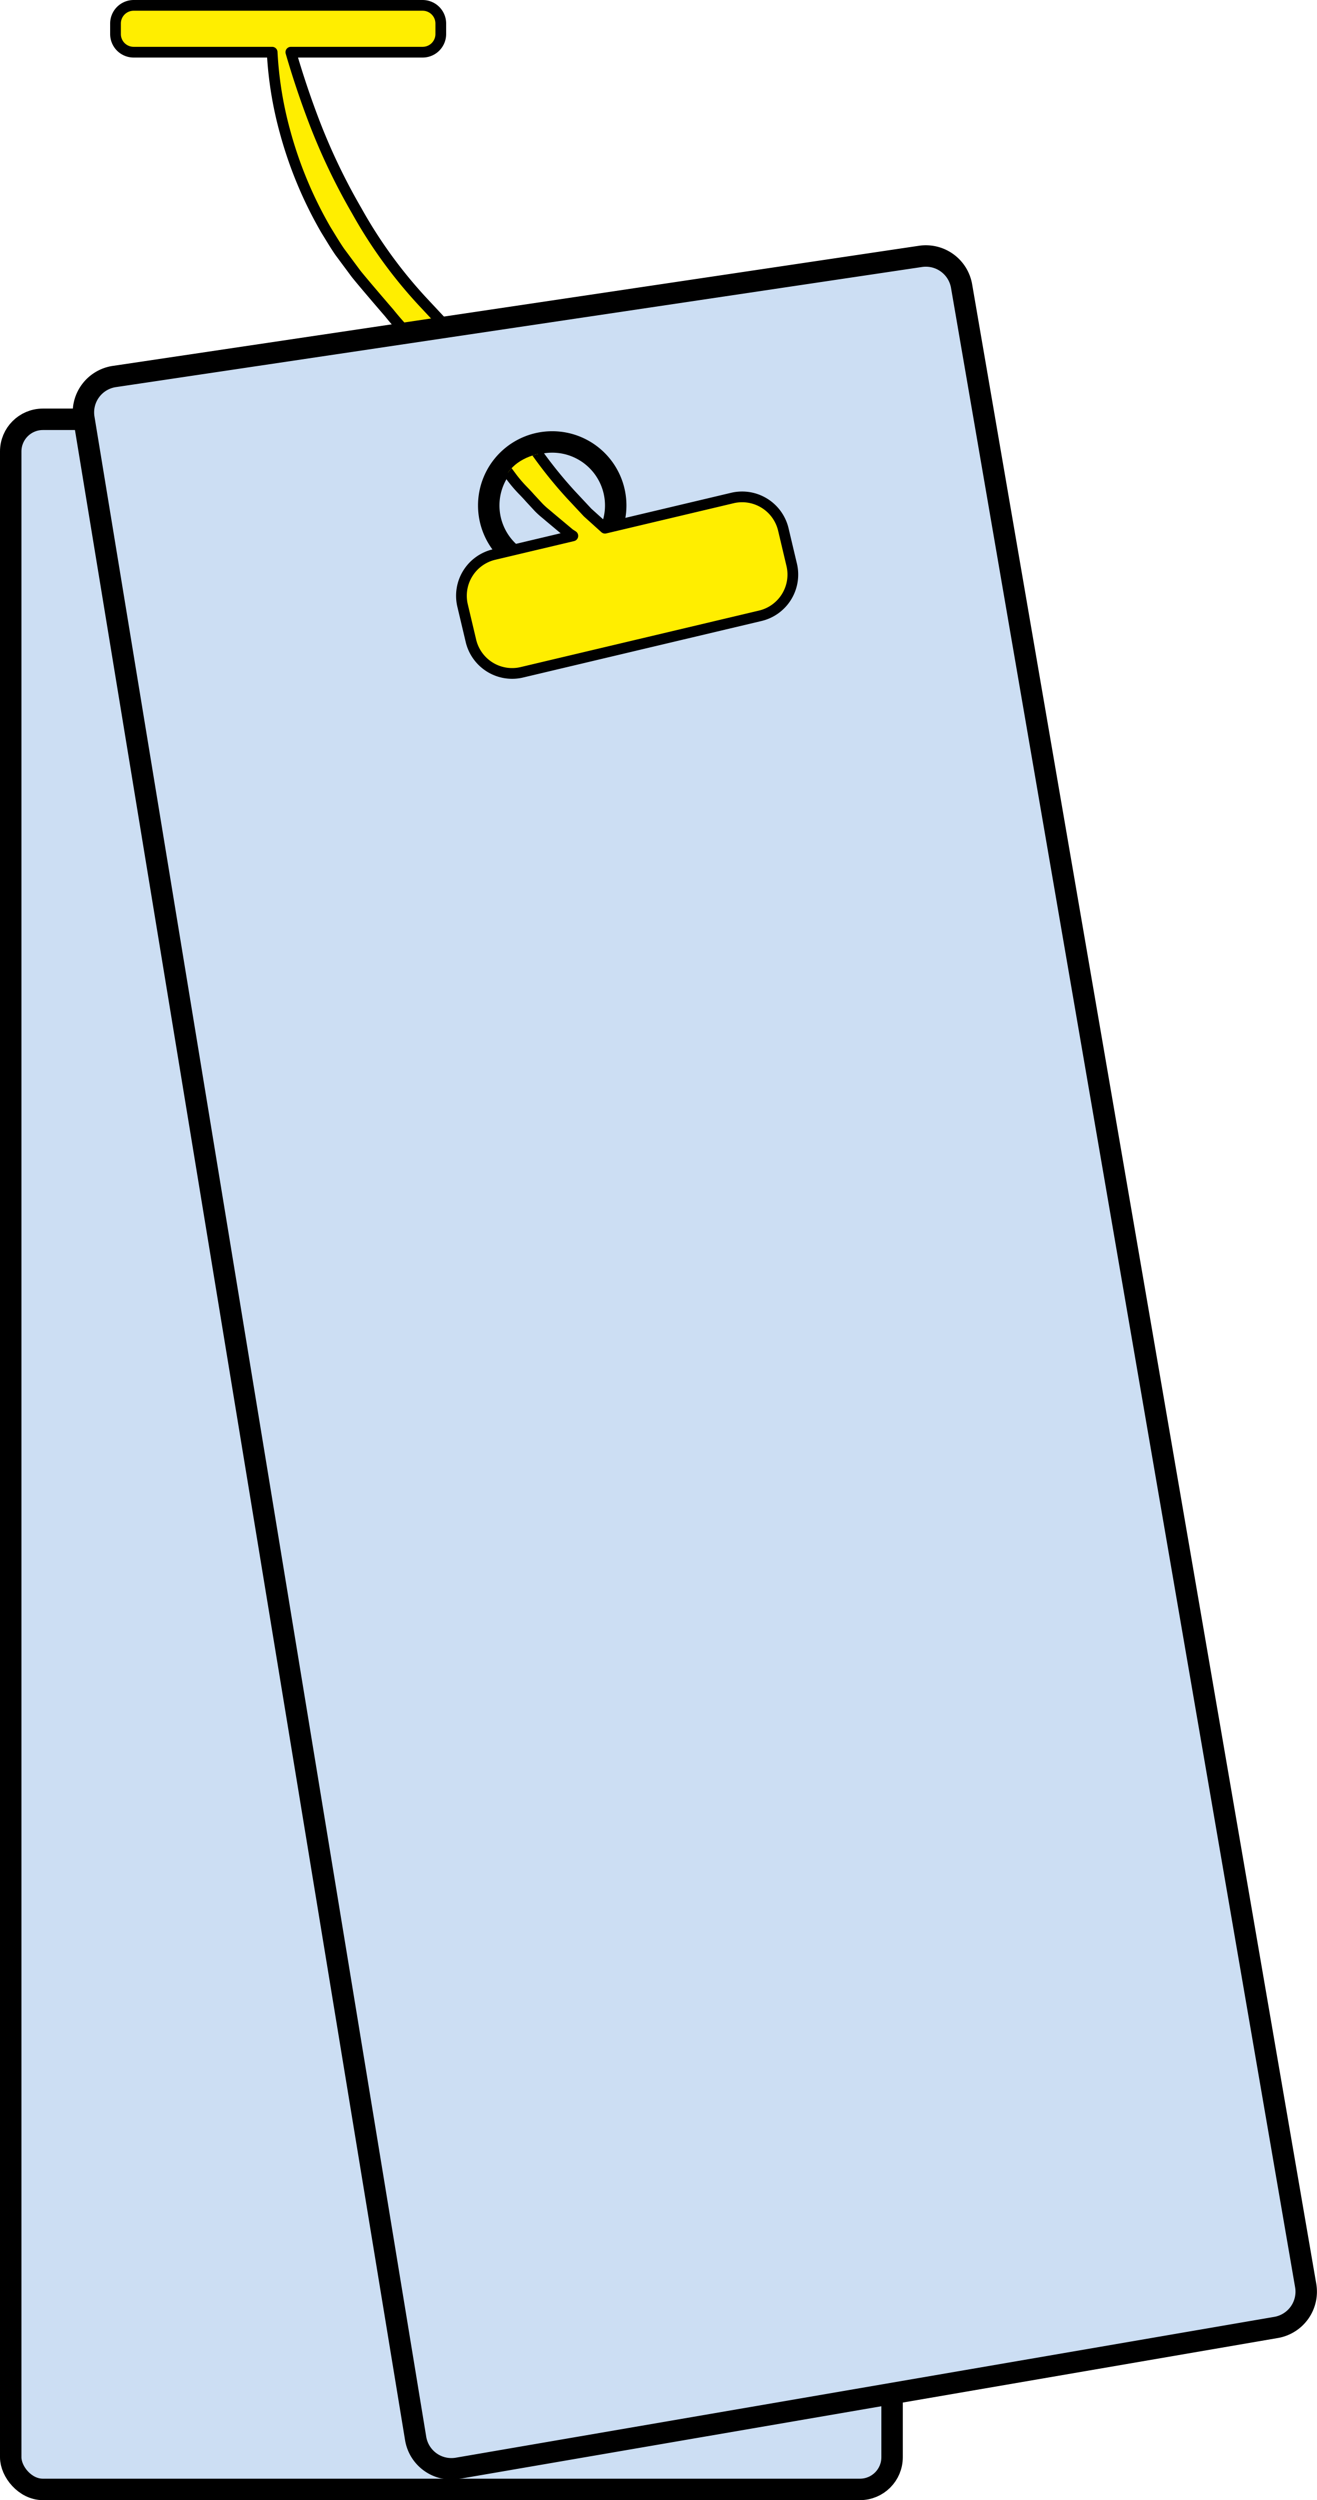
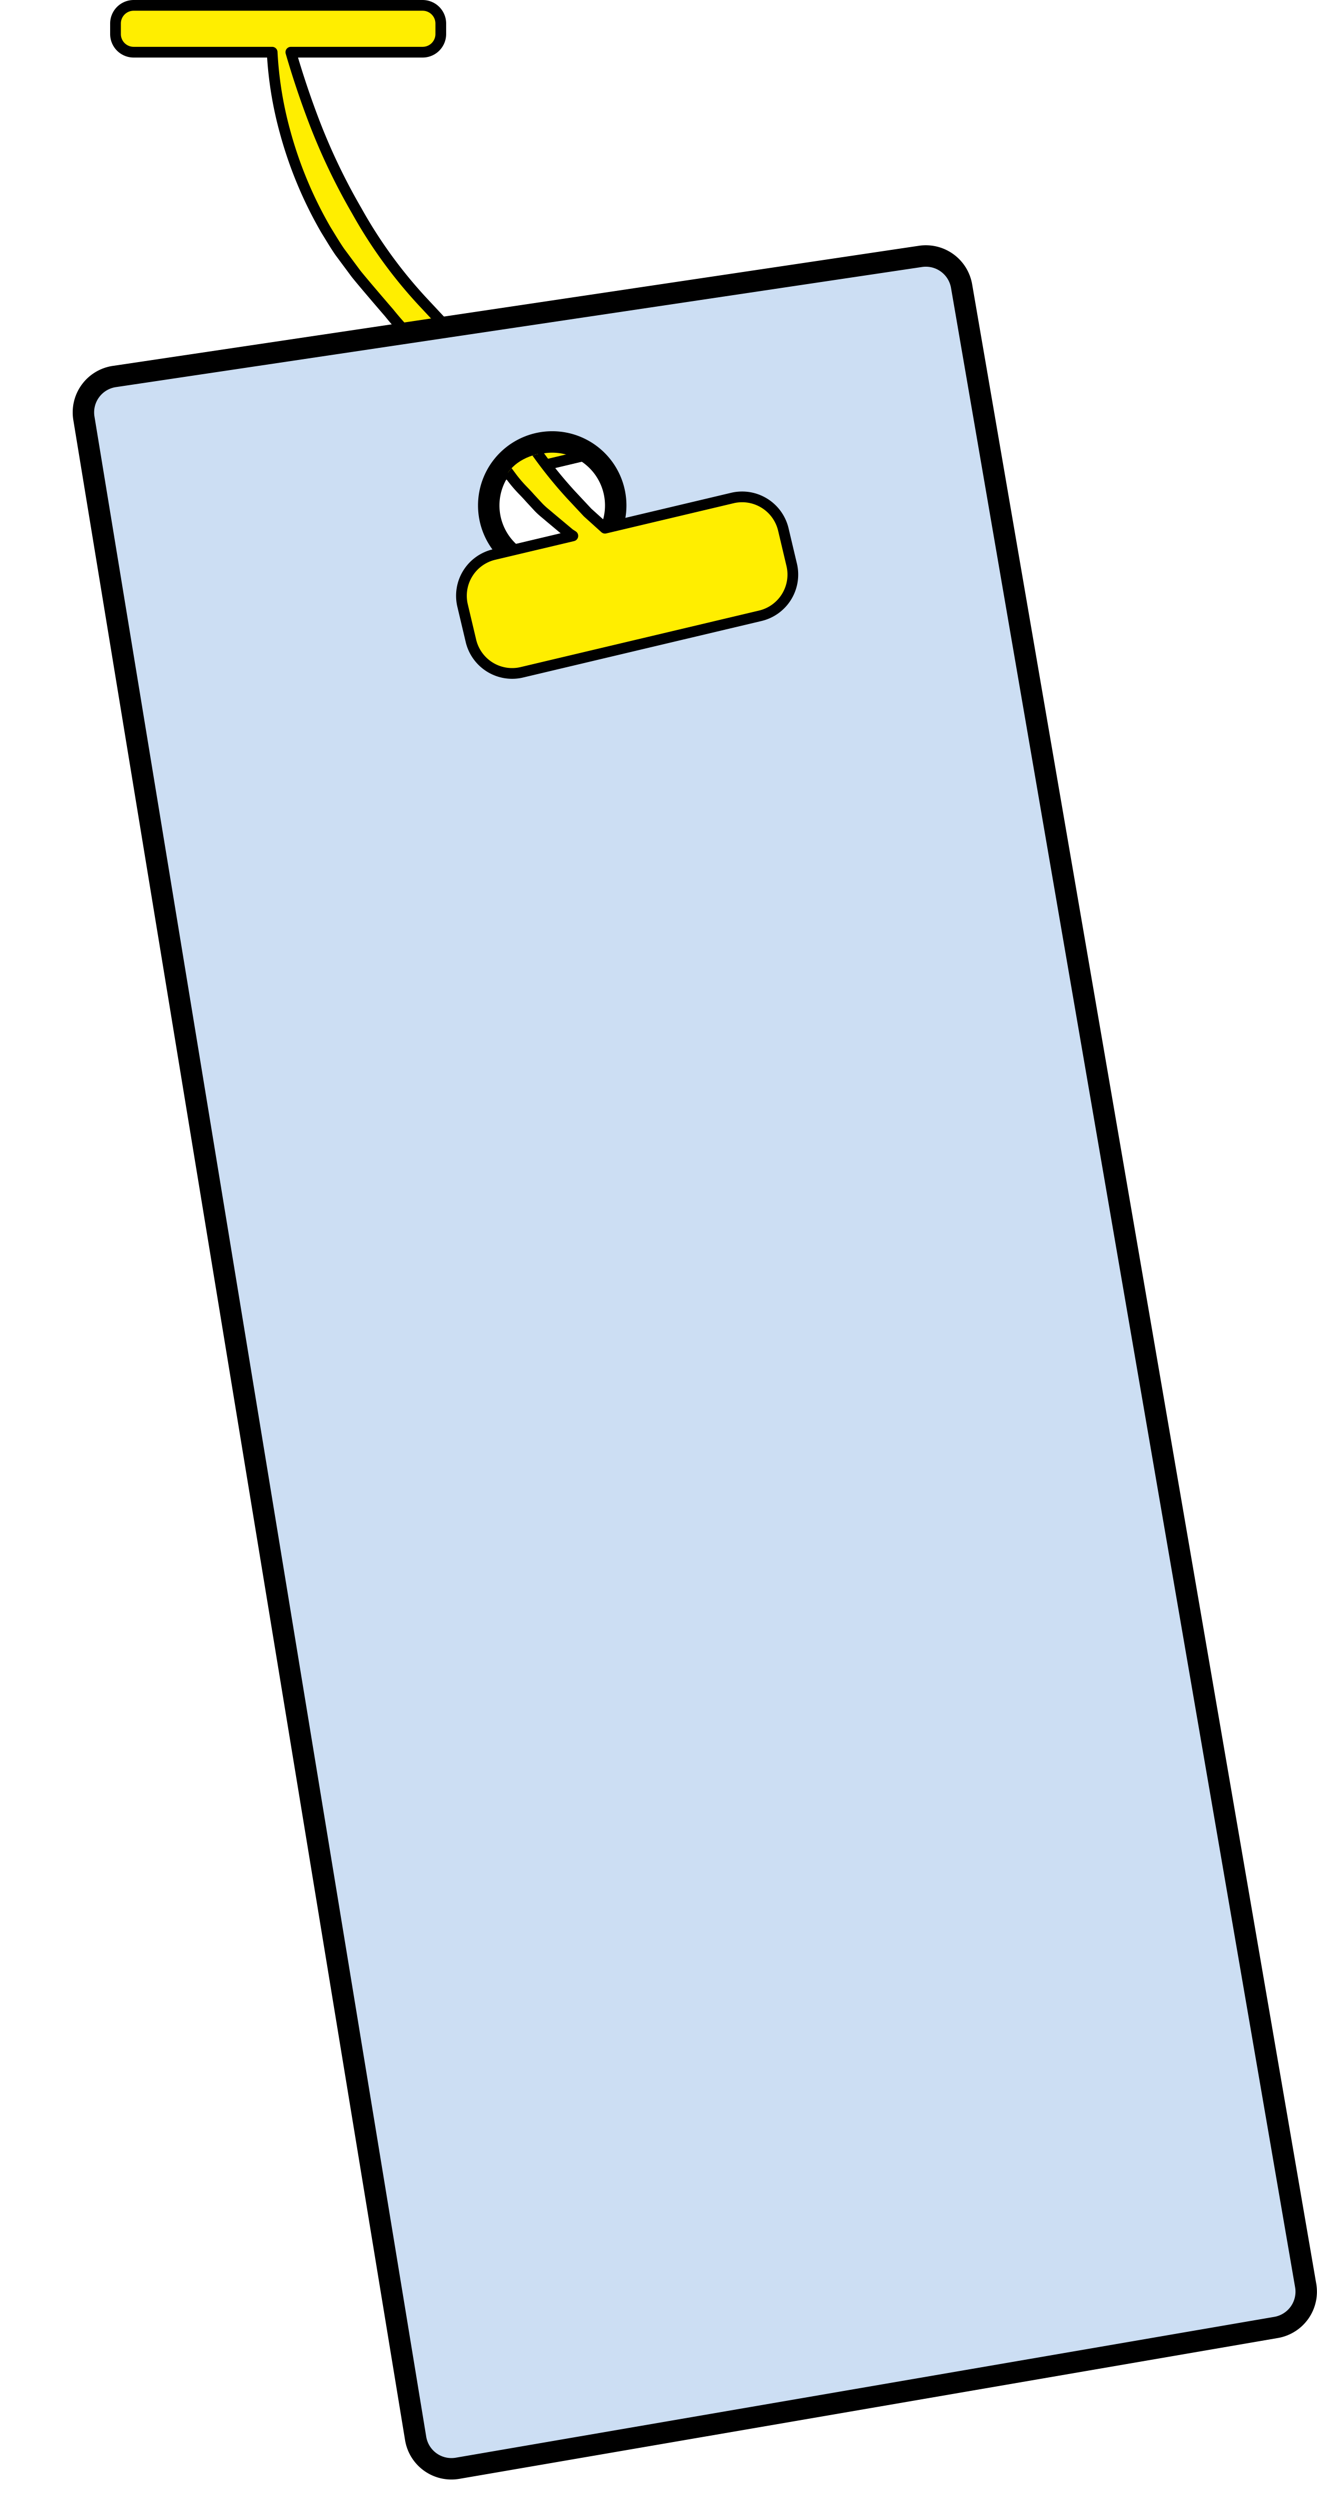
<svg xmlns="http://www.w3.org/2000/svg" width="122.905" height="233.189" viewBox="0 0 122.905 233.189">
  <defs>
    <clipPath id="clip-path">
      <path id="Tracé_239" data-name="Tracé 239" d="M965.459,4294.282c-12.355,0-18.628-7.531-19.438-11.205s-1.979-13.463,1.787-16.176c3.8-2.732,10.353.847,10.353.847-.711-4.609,2.479-6.305,7.176-5.8,12.284,1.326,22.8-3.183,22.8,9.172S977.814,4294.282,965.459,4294.282Z" fill="none" />
    </clipPath>
  </defs>
  <g id="Composant_64_1" data-name="Composant 64 – 1" transform="translate(1 0.5)">
    <path id="Tracé_236" data-name="Tracé 236" d="M973.132,4256.5l-.782-3.3a3.951,3.951,0,0,0-4.751-2.931l-11.892,2.817-4.628-4.953a43.722,43.722,0,0,1-6.367-8.7,57.569,57.569,0,0,1-3.951-8.241c-.826-2.155-1.564-4.354-2.206-6.566h12.3a1.693,1.693,0,0,0,1.692-1.691v-.984a1.694,1.694,0,0,0-1.692-1.692H923.883a1.694,1.694,0,0,0-1.692,1.692v.984a1.693,1.693,0,0,0,1.692,1.691H936.81a34.684,34.684,0,0,0,1.212,7.458,38.179,38.179,0,0,0,3.78,9.071l.4.654c.294.48.588.96.919,1.44l1.449,1.952c.332.456,2.787,3.312,3.141,3.718a30.315,30.315,0,0,0,4.69,4.683l.3.193-7.359,1.743a3.952,3.952,0,0,0-2.931,4.751l.781,3.3a3.944,3.944,0,0,0,4.751,2.931l22.255-5.273A3.95,3.95,0,0,0,973.132,4256.5Z" transform="translate(-912.412 -4220.258)" fill="#fe0" stroke="#000" stroke-linecap="round" stroke-linejoin="round" stroke-width="1" />
-     <rect id="Rectangle_148" data-name="Rectangle 148" width="82.251" height="193.081" rx="3" transform="translate(0 38.608)" fill="#ccdef3" stroke="#000" stroke-linecap="round" stroke-linejoin="round" stroke-width="2" />
    <path id="Tracé_237" data-name="Tracé 237" d="M1033.261,4432.928l-32.112-186.485a3.384,3.384,0,0,0-3.833-2.773l-75.234,11.205a3.383,3.383,0,0,0-2.84,3.9L950.2,4447.189a3.384,3.384,0,0,0,3.913,2.786l76.391-13.138A3.384,3.384,0,0,0,1033.261,4432.928Zm-70.314-160.1a5.925,5.925,0,1,1,5.925-5.925A5.925,5.925,0,0,1,962.947,4272.826Z" transform="translate(-912.412 -4220.258)" fill="#ccdef3" stroke="#000" stroke-linecap="round" stroke-linejoin="round" stroke-width="2" />
    <g id="Groupe_142" data-name="Groupe 142" transform="translate(-912.412 -4220.258)">
      <g id="Groupe_141" data-name="Groupe 141" clip-path="url(#clip-path)">
-         <path id="Tracé_238" data-name="Tracé 238" d="M985.295,4272.438l-.782-3.3a3.952,3.952,0,0,0-4.751-2.931l-11.892,2.818-1.623-1.464-1.57-1.679a40.87,40.87,0,0,1-5.339-7.323,57.674,57.674,0,0,1-3.95-8.241c-.826-2.154-1.564-4.354-2.207-6.566h12.3a1.693,1.693,0,0,0,1.692-1.691v-.984a1.694,1.694,0,0,0-1.692-1.692h-26.97a1.693,1.693,0,0,0-1.691,1.692v.984a1.692,1.692,0,0,0,1.691,1.691h12.928a34.611,34.611,0,0,0,1.211,7.458,38.3,38.3,0,0,0,3.78,9.072l.405.653c.294.48.588.96.918,1.44l1.45,1.952a12.462,12.462,0,0,0,1.086,1.25c.191.2.383.4.576.622l.834.9a7.487,7.487,0,0,0,.638.575c.1.087.209.173.32.272l1.913,1.6.3.193-7.359,1.744a3.95,3.95,0,0,0-2.931,4.75l.781,3.3a3.958,3.958,0,0,0,3.842,3.038,3.877,3.877,0,0,0,.909-.107l22.255-5.273A3.95,3.95,0,0,0,985.295,4272.438Z" fill="#fe0" stroke="#000" stroke-linecap="round" stroke-linejoin="round" stroke-width="1" />
+         <path id="Tracé_238" data-name="Tracé 238" d="M985.295,4272.438l-.782-3.3a3.952,3.952,0,0,0-4.751-2.931l-11.892,2.818-1.623-1.464-1.57-1.679a40.87,40.87,0,0,1-5.339-7.323,57.674,57.674,0,0,1-3.95-8.241c-.826-2.154-1.564-4.354-2.207-6.566h12.3a1.693,1.693,0,0,0,1.692-1.691v-.984a1.694,1.694,0,0,0-1.692-1.692h-26.97a1.693,1.693,0,0,0-1.691,1.692v.984a1.692,1.692,0,0,0,1.691,1.691h12.928a34.611,34.611,0,0,0,1.211,7.458,38.3,38.3,0,0,0,3.78,9.072l.405.653c.294.48.588.96.918,1.44l1.45,1.952a12.462,12.462,0,0,0,1.086,1.25c.191.2.383.4.576.622l.834.9a7.487,7.487,0,0,0,.638.575c.1.087.209.173.32.272l1.913,1.6.3.193-7.359,1.744a3.95,3.95,0,0,0-2.931,4.75l.781,3.3a3.958,3.958,0,0,0,3.842,3.038,3.877,3.877,0,0,0,.909-.107l22.255-5.273A3.95,3.95,0,0,0,985.295,4272.438" fill="#fe0" stroke="#000" stroke-linecap="round" stroke-linejoin="round" stroke-width="1" />
      </g>
    </g>
  </g>
</svg>